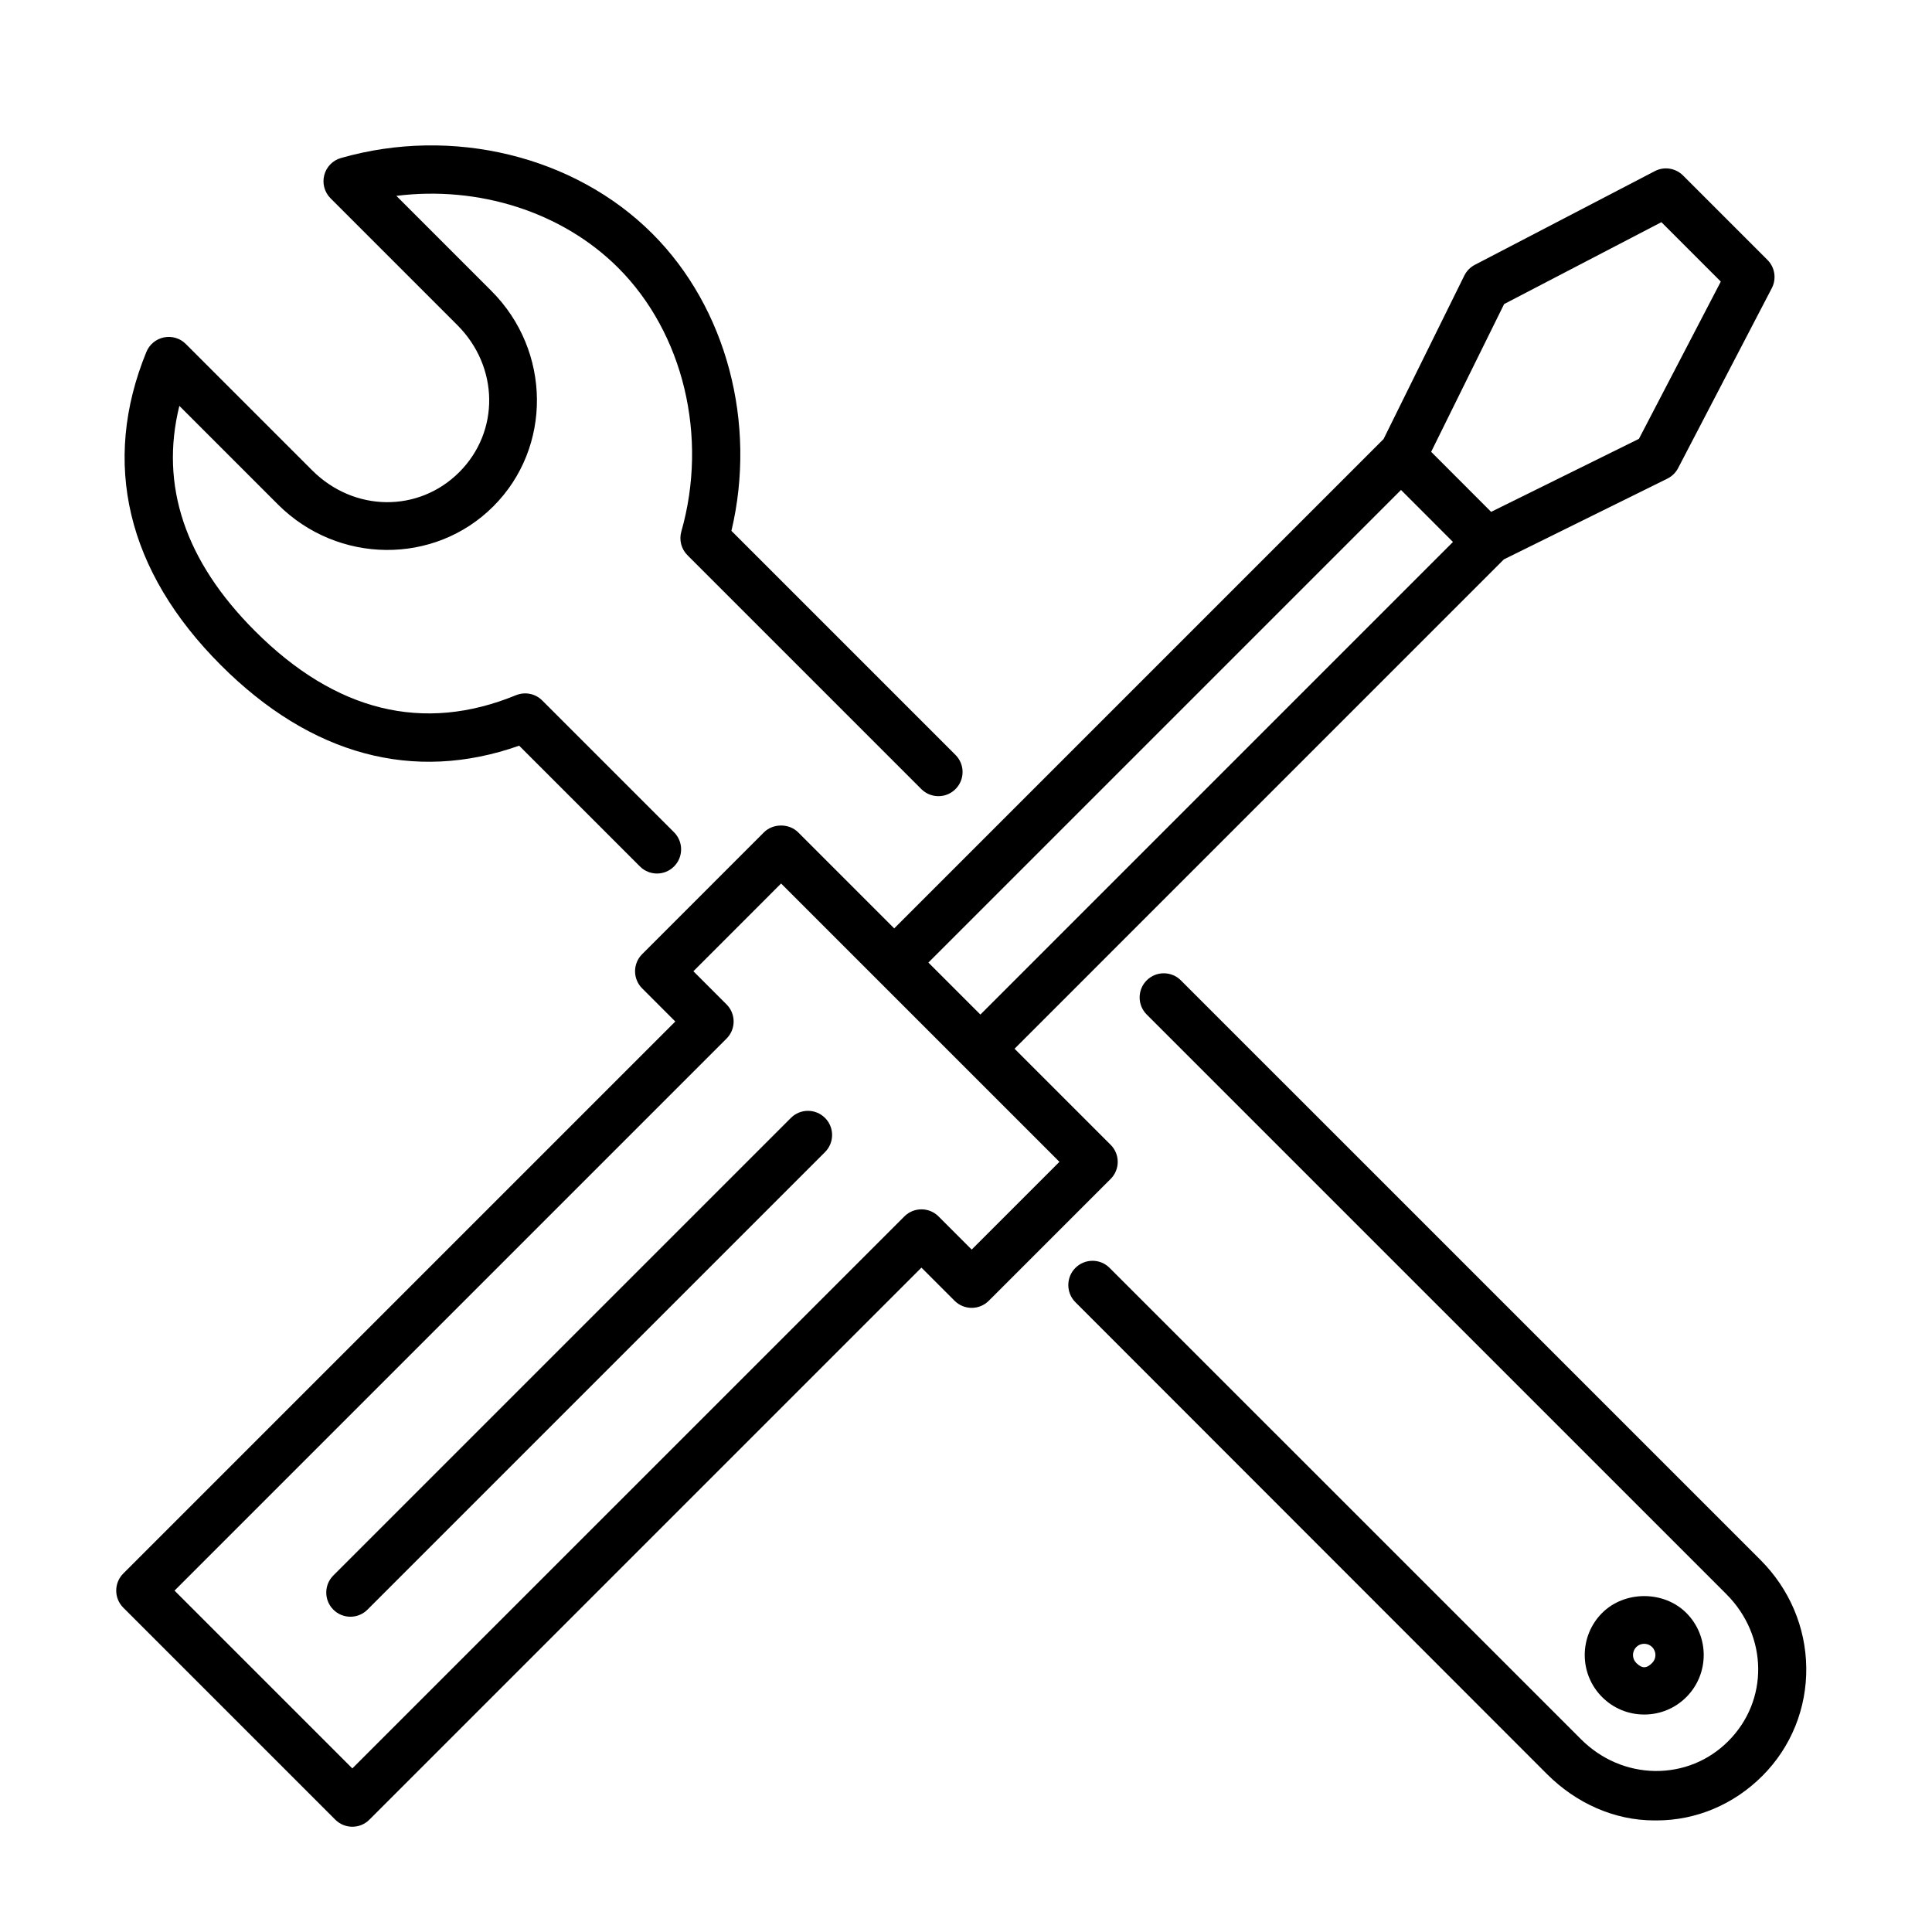
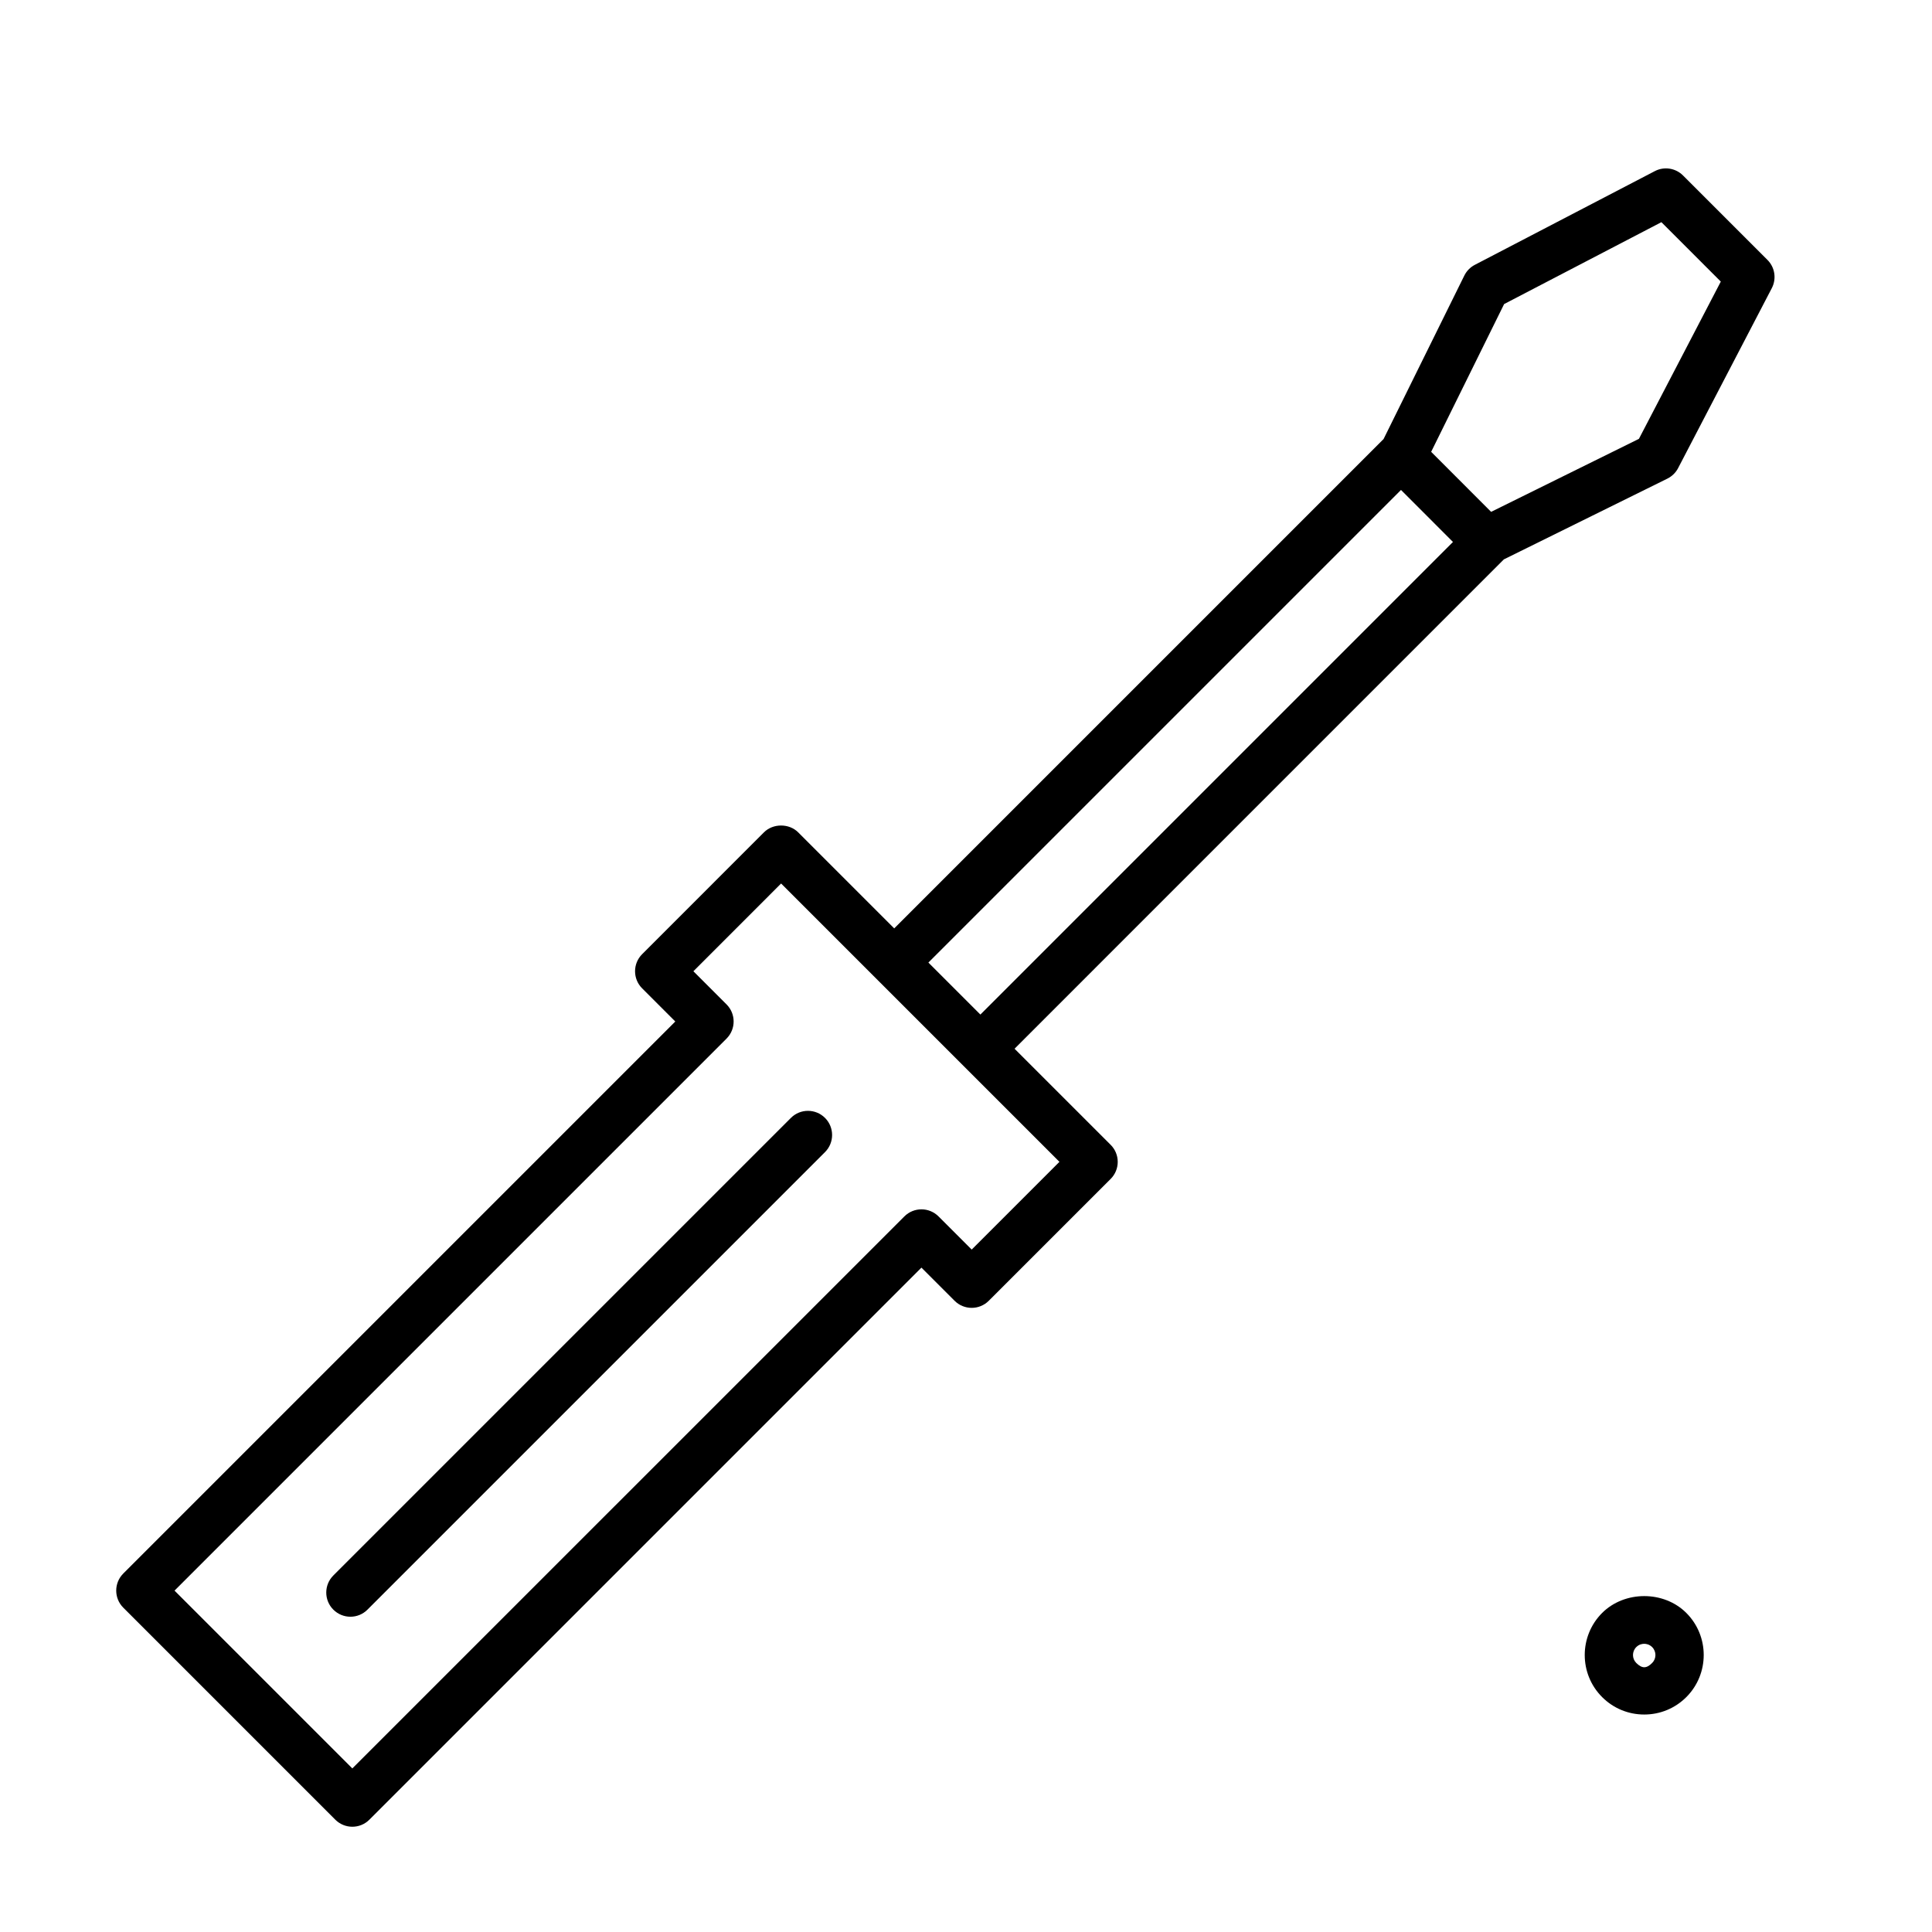
<svg xmlns="http://www.w3.org/2000/svg" version="1.1" x="0px" y="0px" viewBox="0 0 60 60" style="enable-background:new 0 0 60 60;" xml:space="preserve">
  <style type="text/css">
	.st0{fill:none;stroke:#000000;stroke-width:1.5;stroke-linecap:round;stroke-linejoin:round;stroke-miterlimit:10;}
	.st1{fill:none;stroke:#000000;stroke-width:1.5;stroke-linejoin:round;stroke-miterlimit:10;}
	.st2{stroke:#000000;stroke-width:1.5;stroke-linecap:round;stroke-linejoin:round;stroke-miterlimit:10;}
	.st3{fill:#D1D1D1;}
	.st4{fill:#FFFFFF;stroke:#000000;stroke-width:1.5;stroke-linecap:round;stroke-linejoin:round;stroke-miterlimit:10;}
	.st5{fill:none;stroke:#000000;stroke-width:1.2;stroke-linecap:round;stroke-linejoin:round;stroke-miterlimit:10;}
	.st6{fill:#FFFFFF;}
	.st7{fill:none;stroke:#FFFFFF;stroke-width:1.2;stroke-linecap:round;stroke-linejoin:round;stroke-miterlimit:10;}
	
		.st8{fill:none;stroke:#000000;stroke-width:1.5;stroke-linecap:round;stroke-linejoin:round;stroke-miterlimit:10;stroke-dasharray:4,4;}
	.st9{fill:#52ABE2;stroke:#52ABE2;stroke-linecap:round;stroke-linejoin:round;stroke-miterlimit:10;}
	.st10{fill:none;stroke:#000000;stroke-linecap:round;stroke-linejoin:round;stroke-miterlimit:10;}
	.st11{fill:#6FA7C6;}
	.st12{fill:none;stroke:#FFFFFF;stroke-width:2;stroke-linecap:round;stroke-linejoin:round;stroke-miterlimit:10;}
	.st13{fill:none;stroke:#FFFFFF;stroke-linecap:round;stroke-linejoin:round;stroke-miterlimit:10;}
	.st14{fill:none;stroke:#000000;stroke-width:1.5;stroke-linecap:round;stroke-linejoin:round;}
	.st15{fill:none;stroke:#000000;stroke-width:1.5;stroke-linecap:round;stroke-linejoin:round;stroke-dasharray:2.839,3.786;}
	.st16{fill:none;stroke:#000000;stroke-width:1.5;stroke-linecap:round;stroke-linejoin:round;stroke-dasharray:2.971,3.962;}
	.st17{fill:none;stroke:#000000;stroke-width:1.5;stroke-linecap:round;stroke-linejoin:round;stroke-dasharray:2.702,3.602;}
	.st18{fill:none;stroke:#52ABE2;stroke-width:1.2;stroke-linecap:round;stroke-linejoin:round;stroke-miterlimit:10;}
	.st19{fill:none;stroke:#52ABE2;stroke-width:1.5;stroke-linecap:round;stroke-linejoin:round;stroke-miterlimit:10;}
	.st20{fill:#D1D1D1;stroke:#000000;stroke-width:1.5;stroke-linecap:round;stroke-linejoin:round;stroke-miterlimit:10;}
	
		.st21{fill:none;stroke:#000000;stroke-width:1.5;stroke-linecap:round;stroke-linejoin:round;stroke-miterlimit:10;stroke-dasharray:1,4;}
	.st22{fill:none;stroke:#CD0817;stroke-width:1.5;stroke-miterlimit:10;}
	.st23{fill:#CD0817;}
	.st24{stroke:#000000;stroke-width:1.5;stroke-miterlimit:10;}
	.st25{fill:none;stroke:#FFFFFF;stroke-width:1.5;stroke-linecap:round;stroke-linejoin:round;stroke-miterlimit:10;}
	.st26{stroke:#000000;stroke-linecap:round;stroke-linejoin:round;stroke-miterlimit:10;}
	.st27{stroke:#000000;stroke-width:0.5;stroke-linecap:round;stroke-linejoin:round;stroke-miterlimit:10;}
	.st28{stroke:#000000;stroke-width:3;stroke-linecap:round;stroke-linejoin:round;stroke-miterlimit:10;}
	.st29{fill:none;stroke:#000000;stroke-width:3;stroke-linecap:round;stroke-linejoin:round;stroke-miterlimit:10;}
	.st30{clip-path:url(#SVGID_4_);}
	.st31{clip-path:url(#SVGID_7_);}
	.st32{clip-path:url(#SVGID_8_);}
	.st33{clip-path:url(#SVGID_10_);}
	.st34{clip-path:url(#SVGID_14_);}
	.st35{clip-path:url(#SVGID_16_);}
	.st36{clip-path:url(#SVGID_18_);}
	.st37{clip-path:url(#SVGID_22_);enable-background:new    ;}
	.st38{clip-path:url(#SVGID_24_);}
	.st39{clip-path:url(#SVGID_26_);}
	.st40{clip-path:url(#SVGID_28_);}
	.st41{clip-path:url(#SVGID_30_);}
	.st42{clip-path:url(#SVGID_32_);}
	.st43{clip-path:url(#SVGID_34_);enable-background:new    ;}
	.st44{clip-path:url(#SVGID_36_);}
	.st45{clip-path:url(#SVGID_38_);}
	.st46{clip-path:url(#SVGID_40_);}
	.st47{clip-path:url(#SVGID_42_);}
	.st48{clip-path:url(#SVGID_44_);}
	.st49{fill:none;stroke:#000000;stroke-width:1.5;stroke-miterlimit:10;}
	.st50{clip-path:url(#SVGID_46_);}
	.st51{clip-path:url(#SVGID_48_);enable-background:new    ;}
	.st52{clip-path:url(#SVGID_50_);}
	.st53{clip-path:url(#SVGID_52_);}
	.st54{clip-path:url(#SVGID_56_);}
	.st55{clip-path:url(#SVGID_58_);}
	.st56{clip-path:url(#SVGID_60_);}
	.st57{clip-path:url(#SVGID_62_);}
	.st58{clip-path:url(#SVGID_64_);}
	.st59{clip-path:url(#SVGID_66_);}
	.st60{fill-rule:evenodd;clip-rule:evenodd;}
	.st61{fill:none;stroke:#000000;stroke-width:2;stroke-linecap:round;stroke-linejoin:round;stroke-miterlimit:10;}
	.st62{fill:none;stroke:#000000;stroke-width:2;stroke-linecap:round;stroke-linejoin:round;}
	.st63{fill:none;stroke:#000000;stroke-width:2;stroke-linecap:round;stroke-linejoin:round;stroke-dasharray:4.2,4.2;}
	.st64{clip-path:url(#SVGID_68_);}
	.st65{clip-path:url(#SVGID_71_);}
	.st66{clip-path:url(#SVGID_72_);}
	.st67{clip-path:url(#SVGID_74_);}
	.st68{clip-path:url(#SVGID_78_);}
	.st69{clip-path:url(#SVGID_80_);}
	.st70{clip-path:url(#SVGID_82_);}
	.st71{clip-path:url(#SVGID_86_);enable-background:new    ;}
	.st72{clip-path:url(#SVGID_88_);}
	.st73{clip-path:url(#SVGID_90_);}
	.st74{clip-path:url(#SVGID_92_);}
	.st75{clip-path:url(#SVGID_94_);}
	.st76{clip-path:url(#SVGID_96_);}
	.st77{clip-path:url(#SVGID_98_);enable-background:new    ;}
	.st78{clip-path:url(#SVGID_100_);}
	.st79{clip-path:url(#SVGID_102_);}
	.st80{clip-path:url(#SVGID_104_);}
	.st81{clip-path:url(#SVGID_106_);}
	.st82{clip-path:url(#SVGID_108_);}
	.st83{clip-path:url(#SVGID_110_);}
	.st84{clip-path:url(#SVGID_112_);}
	.st85{clip-path:url(#SVGID_114_);}
	.st86{clip-path:url(#SVGID_116_);}
	.st87{clip-path:url(#SVGID_118_);}
	.st88{clip-path:url(#SVGID_120_);}
	.st89{clip-path:url(#SVGID_122_);}
	.st90{clip-path:url(#SVGID_125_);}
	.st91{clip-path:url(#SVGID_126_);}
	.st92{clip-path:url(#SVGID_128_);}
	.st93{clip-path:url(#SVGID_132_);}
	.st94{clip-path:url(#SVGID_134_);}
	.st95{clip-path:url(#SVGID_136_);}
	.st96{clip-path:url(#SVGID_140_);enable-background:new    ;}
	.st97{clip-path:url(#SVGID_142_);}
	.st98{clip-path:url(#SVGID_144_);}
	.st99{clip-path:url(#SVGID_146_);}
	.st100{clip-path:url(#SVGID_148_);}
	.st101{clip-path:url(#SVGID_150_);}
	.st102{clip-path:url(#SVGID_152_);enable-background:new    ;}
	.st103{clip-path:url(#SVGID_154_);}
	.st104{clip-path:url(#SVGID_156_);}
	.st105{clip-path:url(#SVGID_158_);}
	.st106{clip-path:url(#SVGID_160_);}
	.st107{clip-path:url(#SVGID_162_);}
	.st108{clip-path:url(#SVGID_164_);}
	.st109{clip-path:url(#SVGID_166_);enable-background:new    ;}
	.st110{clip-path:url(#SVGID_168_);}
	.st111{clip-path:url(#SVGID_170_);}
	.st112{clip-path:url(#SVGID_174_);}
	.st113{clip-path:url(#SVGID_176_);}
	.st114{clip-path:url(#SVGID_178_);}
	.st115{clip-path:url(#SVGID_180_);}
	.st116{clip-path:url(#SVGID_182_);}
	.st117{clip-path:url(#SVGID_184_);}
	.st118{fill:none;stroke:#000000;stroke-width:1.5;stroke-linecap:square;stroke-miterlimit:10;}
	.st119{fill:#52ABE2;stroke:#52ABE2;stroke-width:1.5;stroke-linecap:round;stroke-linejoin:round;stroke-miterlimit:10;}
	.st120{stroke:#000000;stroke-width:1.2;stroke-linecap:round;stroke-linejoin:round;stroke-miterlimit:10;}
	.st121{fill:none;stroke:#020202;stroke-width:1.5;stroke-linecap:round;stroke-linejoin:round;stroke-miterlimit:10;}
</style>
  <g id="Batch01">
</g>
  <g id="Layer_1">
    <g>
-       <path d="M16.123,23.158l3.75,3.75c0.146,0.146,0.338,0.22,0.53,0.22s0.384-0.073,0.53-0.22c0.293-0.293,0.293-0.768,0-1.061    l-4.094-4.094c-0.214-0.214-0.532-0.277-0.815-0.163c-2.874,1.181-5.603,0.511-8.106-1.994c-2.172-2.172-2.959-4.52-2.348-6.991    l3.062,3.062c1.86,1.859,4.862,1.887,6.689,0.058c1.828-1.827,1.802-4.828-0.059-6.689L12.31,6.083    c2.552-0.321,5.15,0.497,6.888,2.234c2.029,2.029,2.8,5.245,1.961,8.191c-0.074,0.262-0.001,0.543,0.191,0.735l7.263,7.263    c0.293,0.293,0.768,0.293,1.061,0s0.293-0.768,0-1.061l-6.959-6.959c0.793-3.342-0.147-6.922-2.456-9.23    c-2.415-2.416-6.214-3.339-9.669-2.349c-0.256,0.072-0.453,0.275-0.52,0.532c-0.067,0.258,0.008,0.531,0.195,0.719l3.938,3.938    c1.297,1.298,1.322,3.305,0.059,4.568c-1.265,1.264-3.271,1.239-4.568-0.058l-3.923-3.923c-0.176-0.178-0.432-0.255-0.678-0.205    c-0.247,0.05-0.451,0.219-0.547,0.451c-1.408,3.442-0.609,6.806,2.312,9.727C9.653,23.454,12.847,24.315,16.123,23.158z" />
-       <path d="M54.674,48.446l-18.001-18c-0.293-0.293-0.768-0.293-1.061,0s-0.293,0.768,0,1.061l18.001,18    c1.297,1.298,1.322,3.305,0.058,4.568c-0.608,0.608-1.409,0.933-2.273,0.925c-0.858-0.013-1.673-0.362-2.295-0.983L34.458,39.374    c-0.293-0.293-0.768-0.291-1.061,0.002s-0.293,0.772,0,1.065l14.645,14.654c0.899,0.899,2.083,1.44,3.334,1.44    c0.023,0,0.046,0,0.069,0c1.241,0,2.405-0.501,3.286-1.382c0.897-0.896,1.382-2.106,1.364-3.373    C56.077,50.529,55.572,49.346,54.674,48.446z" />
      <path d="M52.37,52.705c0.72-0.72,0.721-1.893,0.001-2.613c-0.001-0.001-0.001-0.001-0.001-0.001    c-0.697-0.697-1.916-0.697-2.615,0.001c-0.72,0.721-0.719,1.894,0.001,2.613c0.349,0.349,0.813,0.541,1.308,0.541    C51.557,53.246,52.021,53.054,52.37,52.705z M50.816,51.645c-0.136-0.136-0.136-0.357,0-0.493    c0.089-0.089,0.192-0.102,0.247-0.102c0.054,0,0.157,0.013,0.246,0.102c0.136,0.137,0.136,0.357,0,0.493    C51.131,51.824,50.993,51.82,50.816,51.645z" />
      <path d="M24.562,34.718l-14.21,14.21c-0.293,0.293-0.293,0.768,0,1.061c0.146,0.146,0.338,0.22,0.53,0.22s0.384-0.073,0.53-0.22    l14.21-14.21c0.293-0.293,0.293-0.768,0-1.061S24.854,34.425,24.562,34.718z" />
      <path d="M34.712,36.083c0-0.199-0.079-0.39-0.22-0.53l-2.984-2.984l15.196-15.197l5.078-2.508c0.143-0.071,0.26-0.186,0.333-0.326    l2.91-5.589c0.151-0.291,0.097-0.646-0.135-0.877L52.268,5.45c-0.231-0.232-0.587-0.287-0.877-0.135l-5.589,2.91    c-0.141,0.073-0.255,0.19-0.326,0.333l-2.508,5.077L27.771,28.832l-2.984-2.984c-0.281-0.281-0.779-0.281-1.061,0l-3.784,3.785    c-0.293,0.293-0.293,0.768,0,1.061l1.03,1.03L3.829,48.867c-0.293,0.293-0.293,0.768,0,1.061l6.583,6.583    c0.146,0.146,0.338,0.22,0.53,0.22s0.384-0.073,0.53-0.22l17.144-17.144l1.03,1.03c0.293,0.293,0.768,0.293,1.061,0l3.785-3.784    C34.633,36.473,34.712,36.282,34.712,36.083z M46.712,9.443L51.596,6.9l1.845,1.845l-2.543,4.884l-4.59,2.267l-0.931-0.932    l-0.931-0.932L46.712,9.443z M43.509,15.216l0.807,0.807l0.807,0.808L30.447,31.508l-1.615-1.615L43.509,15.216z M30.177,38.807    l-1.03-1.03c-0.293-0.293-0.768-0.293-1.061,0L10.942,54.92L5.42,49.398l17.144-17.144c0.293-0.293,0.293-0.768,0-1.061    l-1.03-1.03l2.724-2.725l2.984,2.984l2.676,2.676l2.984,2.984L30.177,38.807z" />
    </g>
  </g>
</svg>